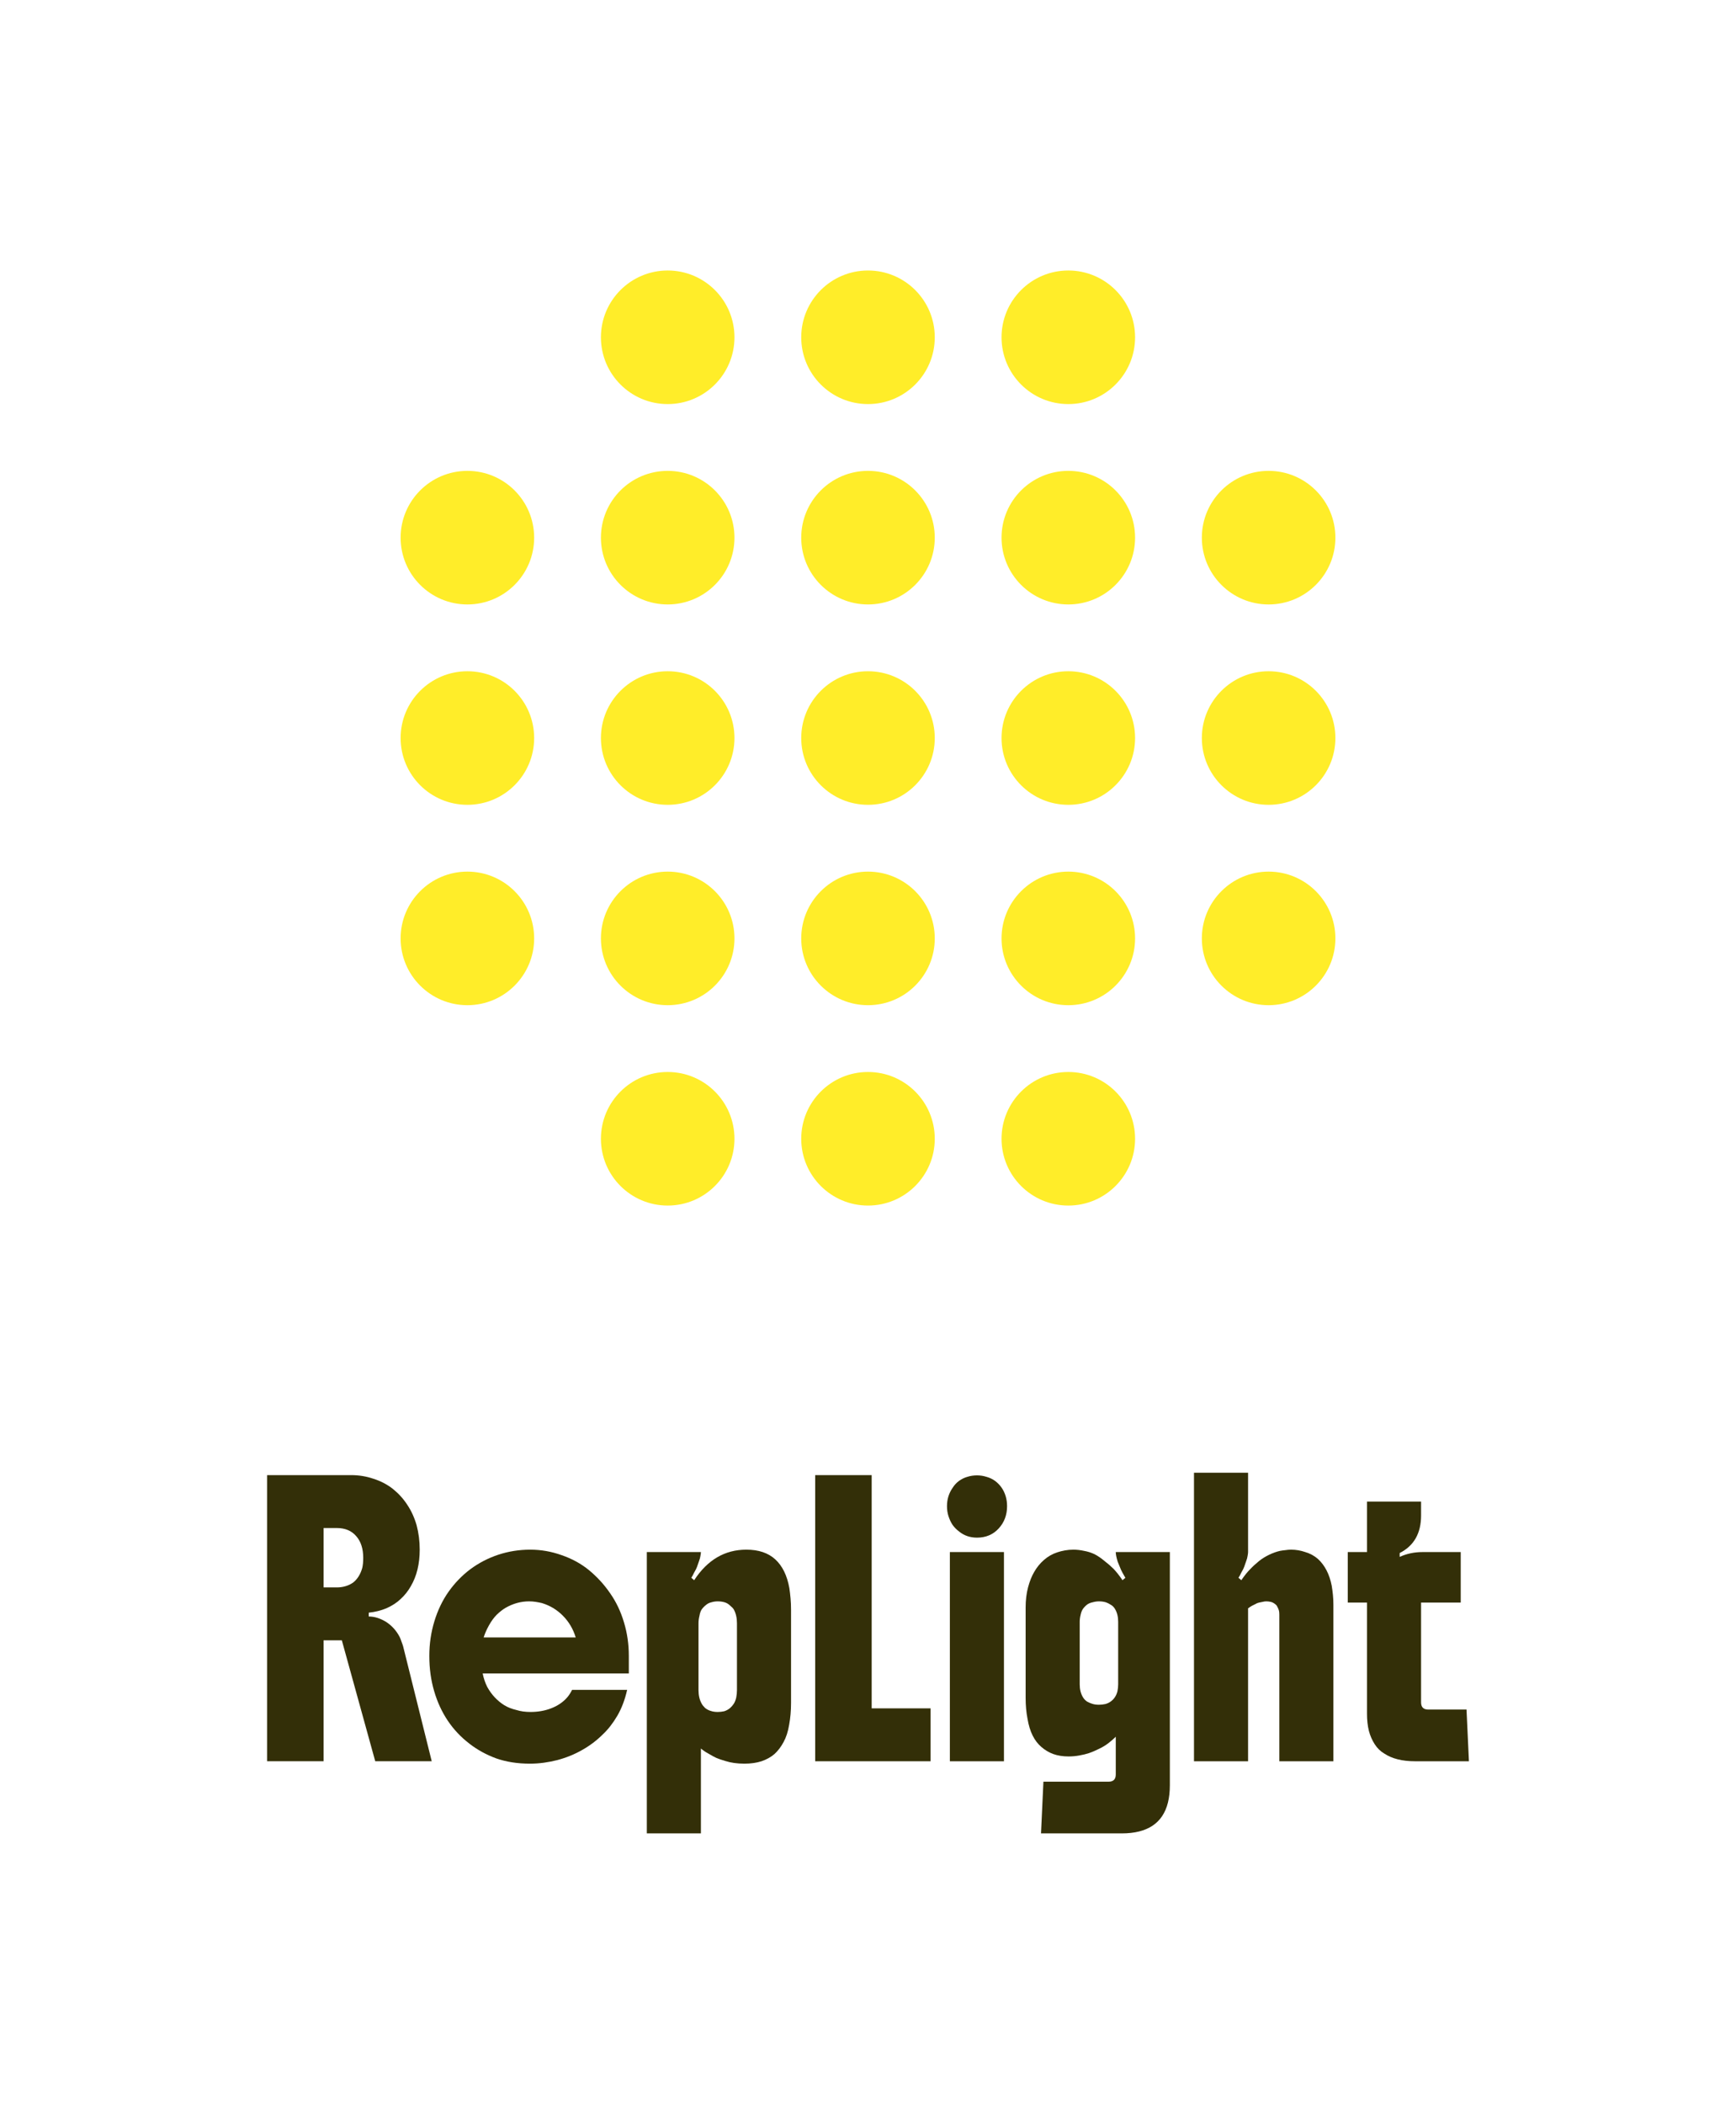
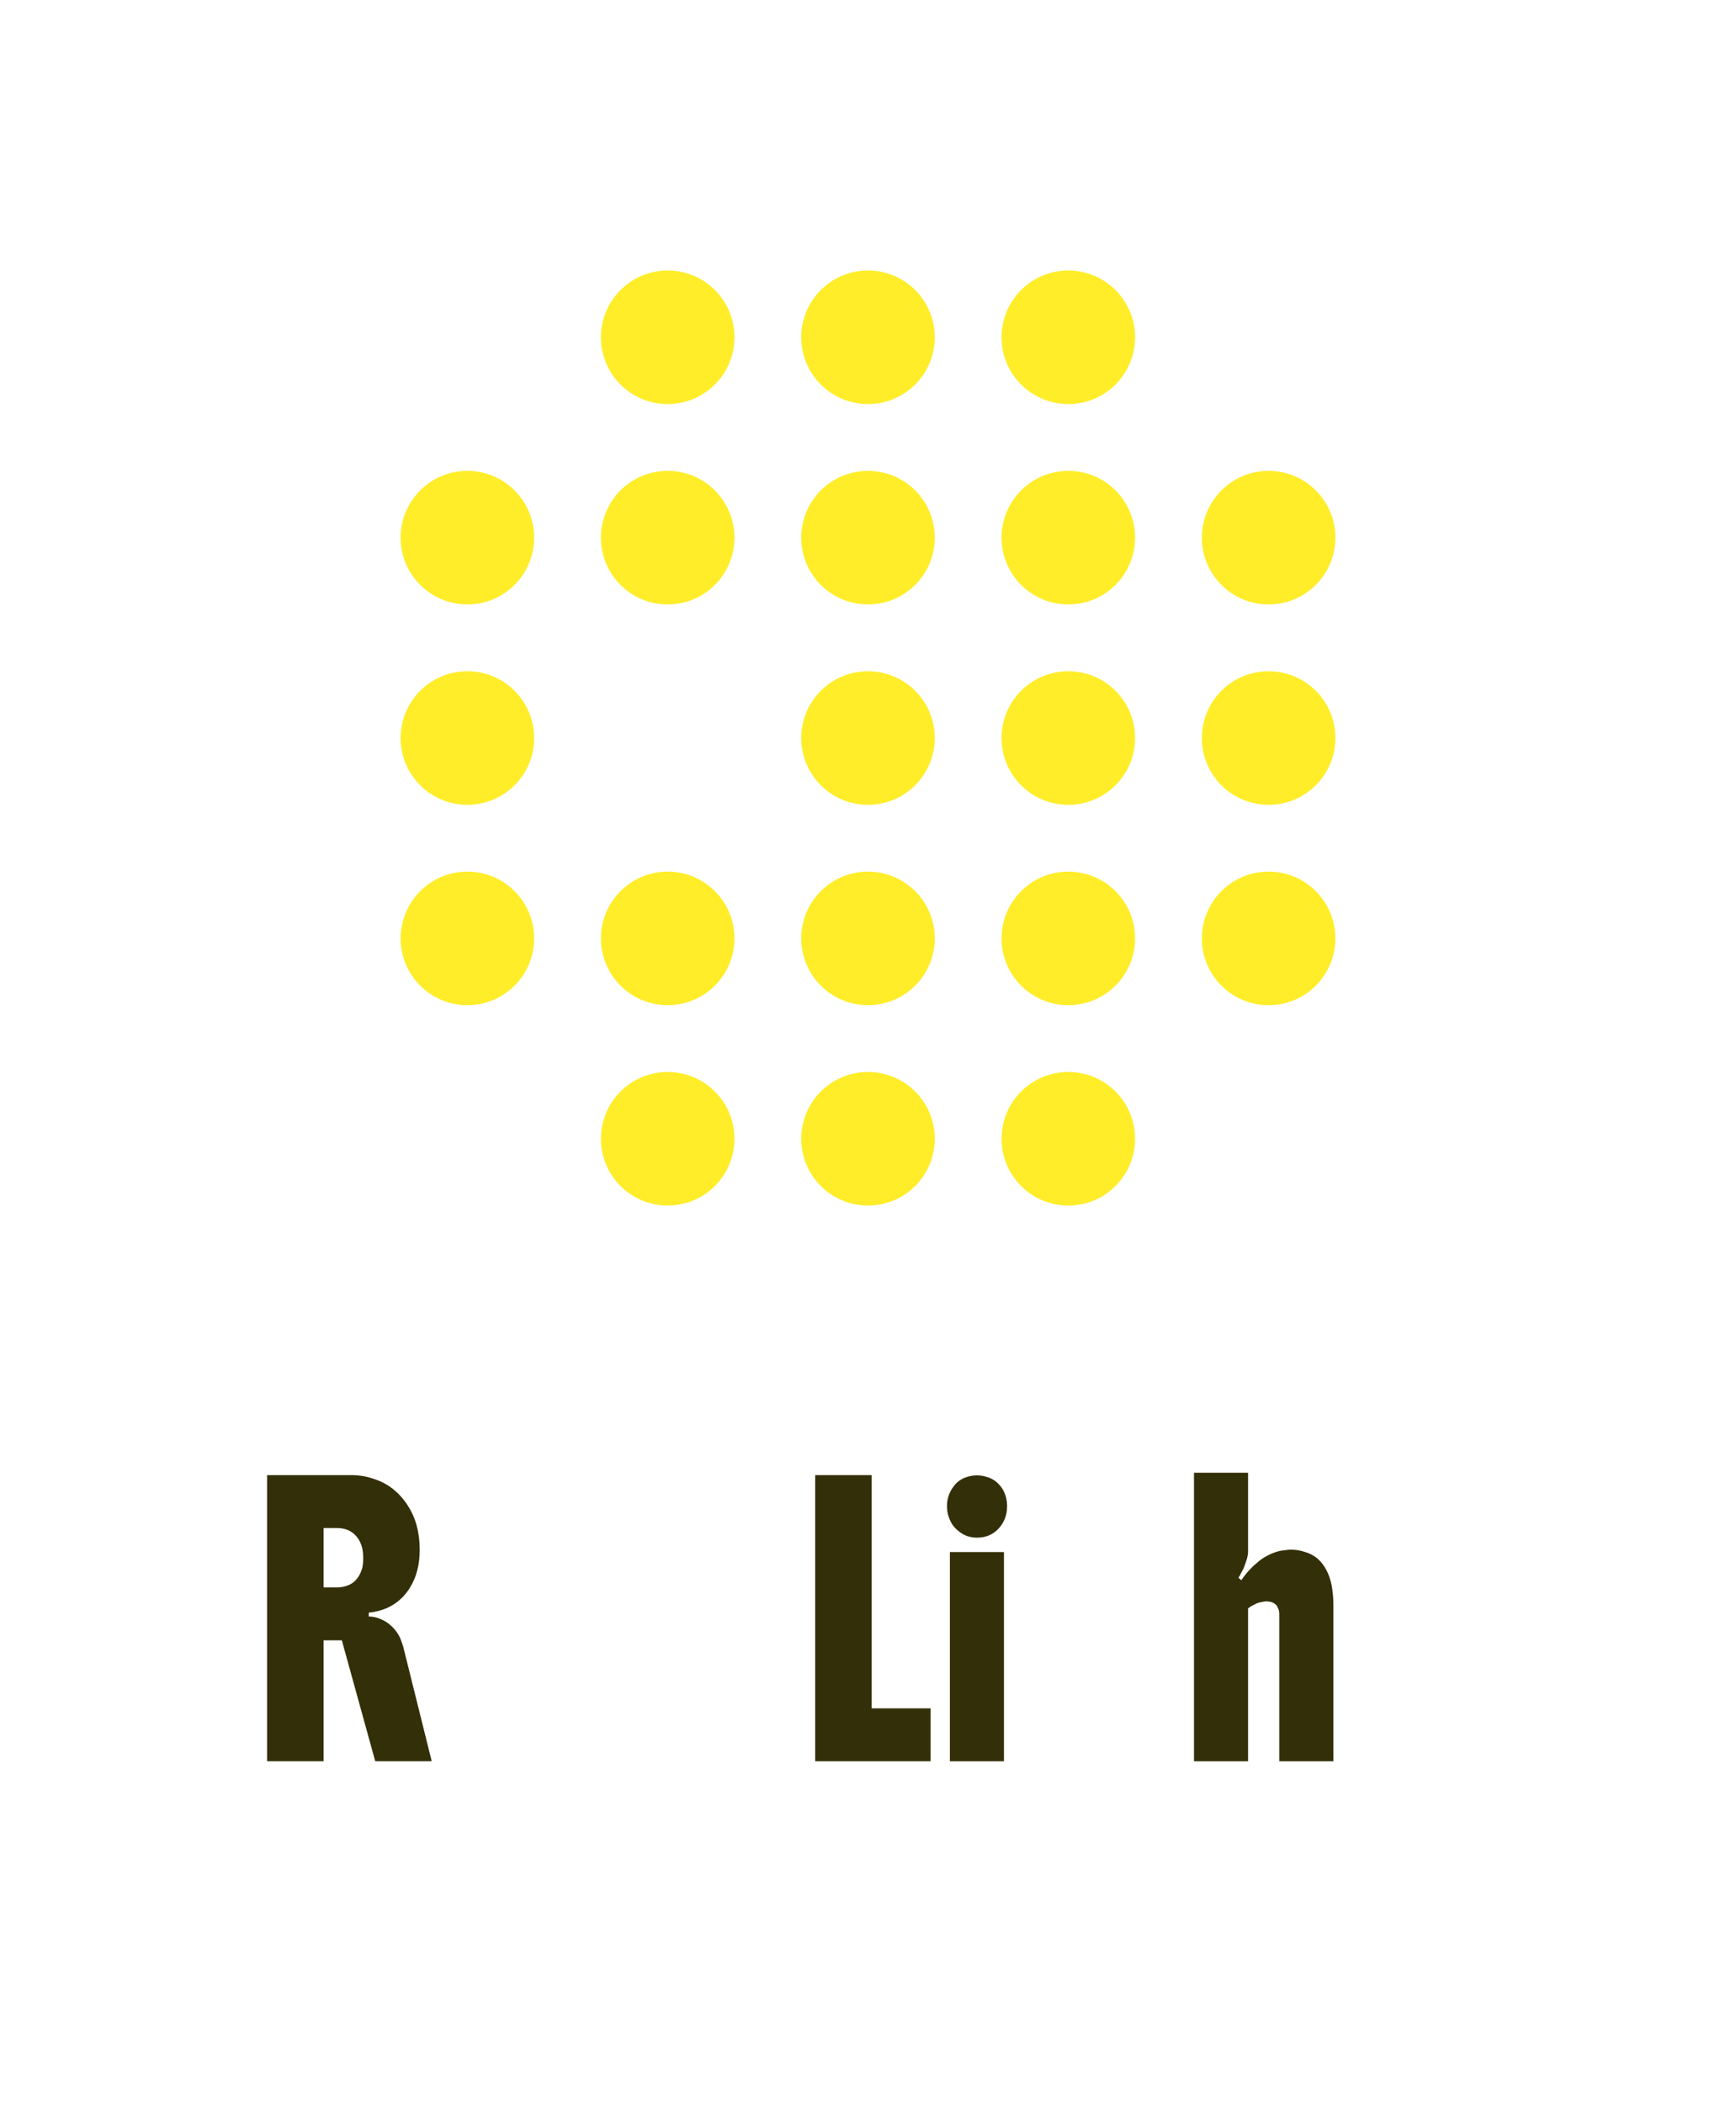
<svg xmlns="http://www.w3.org/2000/svg" width="260" height="315" viewBox="0 0 260 315" fill="none">
  <circle cx="100" cy="50.5" r="10" fill="#FFED29" />
  <circle cx="130" cy="50.5" r="10" fill="#FFED29" />
  <circle cx="160" cy="50.5" r="10" fill="#FFED29" />
  <circle cx="70" cy="80.5" r="10" fill="#FFED29" />
  <circle cx="100" cy="80.5" r="10" fill="#FFED29" />
  <circle cx="130" cy="80.5" r="10" fill="#FFED29" />
  <circle cx="160" cy="80.5" r="10" fill="#FFED29" />
  <circle cx="190" cy="80.5" r="10" fill="#FFED29" />
  <circle cx="70" cy="110.5" r="10" fill="#FFED29" />
-   <circle cx="100" cy="110.5" r="10" fill="#FFED29" />
  <circle cx="130" cy="110.5" r="10" fill="#FFED29" />
  <circle cx="160" cy="110.5" r="10" fill="#FFED29" />
  <circle cx="190" cy="110.5" r="10" fill="#FFED29" />
  <circle cx="70" cy="140.5" r="10" fill="#FFED29" />
  <circle cx="100" cy="140.5" r="10" fill="#FFED29" />
  <circle cx="130" cy="140.5" r="10" fill="#FFED29" />
  <circle cx="160" cy="140.5" r="10" fill="#FFED29" />
  <circle cx="190" cy="140.5" r="10" fill="#FFED29" />
  <circle cx="100" cy="170.5" r="10" fill="#FFED29" />
  <circle cx="130" cy="170.5" r="10" fill="#FFED29" />
  <circle cx="160" cy="170.5" r="10" fill="#FFED29" />
-   <path d="M212.833 224.82V226.908C212.833 229.572 211.765 231.444 209.629 232.524V233.1C210.685 232.62 211.825 232.38 213.049 232.38H218.773V239.94H212.833V254.88C212.833 255.6 213.193 255.96 213.913 255.96H219.64L220 263.7H211.933C210.973 263.7 210.109 263.604 209.341 263.412C208.573 263.22 207.901 262.932 207.325 262.548C206.749 262.212 206.269 261.744 205.885 261.144C205.501 260.544 205.213 259.884 205.021 259.164C204.829 258.396 204.733 257.532 204.733 256.572V239.94H201.853V232.38H204.733V224.82H212.833Z" fill="#332F08" />
  <path d="M186.923 220.5V232.38C186.923 232.524 186.899 232.716 186.851 232.956C186.827 233.172 186.755 233.436 186.635 233.748C186.515 234.084 186.419 234.36 186.347 234.576C186.275 234.792 186.131 235.08 185.915 235.44C185.843 235.584 185.771 235.728 185.699 235.872C185.627 235.992 185.555 236.112 185.483 236.232L185.915 236.592C186.371 235.92 186.803 235.38 187.211 234.972C187.619 234.54 188.075 234.12 188.579 233.712C189.035 233.352 189.539 233.04 190.091 232.776C190.643 232.512 191.183 232.32 191.711 232.2C191.975 232.152 192.239 232.116 192.503 232.092C192.791 232.044 193.079 232.02 193.367 232.02C194.087 232.02 194.795 232.14 195.491 232.38C196.211 232.596 196.835 232.932 197.363 233.388C198.419 234.348 199.115 235.692 199.451 237.42C199.523 237.852 199.583 238.308 199.631 238.788C199.679 239.268 199.703 239.772 199.703 240.3V263.7H191.603V241.74C191.603 241.452 191.579 241.236 191.531 241.092C191.483 240.924 191.387 240.708 191.243 240.444C191.147 240.3 191.003 240.168 190.811 240.048C190.619 239.928 190.451 239.856 190.307 239.832C190.067 239.784 189.851 239.76 189.659 239.76C189.467 239.76 189.287 239.784 189.119 239.832C188.951 239.856 188.771 239.892 188.579 239.94C188.363 239.988 188.183 240.06 188.039 240.156C187.895 240.228 187.703 240.324 187.463 240.444C187.367 240.492 187.271 240.552 187.175 240.624C187.103 240.672 187.019 240.732 186.923 240.804V263.7H178.823V220.5H186.923Z" fill="#332F08" />
-   <path d="M155.912 274.5L156.272 266.76H166.028C166.748 266.76 167.108 266.4 167.108 265.68V260.028C166.772 260.364 166.4 260.688 165.992 261C165.584 261.312 165.128 261.588 164.624 261.828C164.048 262.116 163.544 262.332 163.112 262.476C162.68 262.62 162.188 262.74 161.636 262.836C161.108 262.932 160.58 262.98 160.052 262.98C159.188 262.98 158.42 262.86 157.748 262.62C157.1 262.38 156.512 262.032 155.984 261.576C154.904 260.664 154.208 259.26 153.896 257.364C153.8 256.884 153.728 256.38 153.68 255.852C153.632 255.324 153.608 254.76 153.608 254.16V240.696C153.608 239.592 153.728 238.584 153.968 237.672C154.208 236.76 154.52 235.98 154.904 235.332C155.288 234.66 155.768 234.072 156.344 233.568C156.944 233.04 157.616 232.656 158.36 232.416C158.72 232.296 159.104 232.2 159.512 232.128C159.92 232.056 160.34 232.02 160.772 232.02C161.276 232.02 161.804 232.08 162.356 232.2C162.908 232.296 163.436 232.464 163.94 232.704C164.444 232.968 164.936 233.304 165.416 233.712C165.92 234.096 166.376 234.492 166.784 234.9C167.216 235.356 167.66 235.92 168.116 236.592L168.548 236.232C168.428 236.016 168.284 235.764 168.116 235.476C167.948 235.164 167.816 234.876 167.72 234.612C167.624 234.396 167.516 234.132 167.396 233.82C167.3 233.508 167.228 233.232 167.18 232.992C167.132 232.752 167.108 232.548 167.108 232.38H175.208V267.3C175.208 269.22 174.824 270.756 174.056 271.908C173.288 273.06 172.136 273.828 170.6 274.212C169.832 274.404 168.968 274.5 168.008 274.5H155.912ZM167.468 252.18V242.82C167.468 242.076 167.312 241.44 167 240.912C166.832 240.624 166.616 240.408 166.352 240.264C166.088 240.096 165.848 239.976 165.632 239.904C165.32 239.808 164.972 239.76 164.588 239.76C164.276 239.76 163.952 239.808 163.616 239.904C163.28 239.976 163.004 240.096 162.788 240.264C162.548 240.456 162.344 240.672 162.176 240.912C162.032 241.128 161.924 241.404 161.852 241.74C161.756 242.124 161.708 242.484 161.708 242.82V252.18C161.708 252.924 161.864 253.56 162.176 254.088C162.344 254.376 162.56 254.604 162.824 254.772C163.088 254.916 163.34 255.024 163.58 255.096C163.868 255.192 164.204 255.24 164.588 255.24C164.9 255.24 165.224 255.204 165.56 255.132C165.896 255.036 166.184 254.892 166.424 254.7C166.64 254.532 166.82 254.34 166.964 254.124C167.132 253.884 167.264 253.584 167.36 253.224C167.432 252.864 167.468 252.516 167.468 252.18Z" fill="#332F08" />
  <path d="M142.261 263.7V232.38H150.361V263.7H142.261ZM141.829 225.504C141.829 224.472 142.117 223.548 142.693 222.732C142.933 222.348 143.245 222.012 143.629 221.724C144.037 221.436 144.457 221.232 144.889 221.112C145.345 220.968 145.825 220.896 146.329 220.896C146.809 220.896 147.277 220.968 147.733 221.112C148.189 221.232 148.621 221.436 149.029 221.724C149.797 222.3 150.325 223.056 150.613 223.992C150.757 224.472 150.829 224.976 150.829 225.504C150.829 226.824 150.409 227.94 149.569 228.852C148.729 229.764 147.649 230.22 146.329 230.22C145.297 230.22 144.409 229.92 143.665 229.32C143.281 229.032 142.957 228.708 142.693 228.348C142.429 227.964 142.213 227.508 142.045 226.98C141.901 226.524 141.829 226.032 141.829 225.504Z" fill="#332F08" />
  <path d="M122.09 263.699V220.859H130.55V255.779H139.37V263.699H122.09Z" fill="#332F08" />
-   <path d="M96.874 232.38H104.974C104.974 232.524 104.95 232.716 104.902 232.956C104.878 233.172 104.806 233.436 104.686 233.748C104.566 234.084 104.47 234.36 104.398 234.576C104.326 234.792 104.182 235.08 103.966 235.44C103.894 235.584 103.822 235.728 103.75 235.872C103.678 235.992 103.606 236.112 103.534 236.232L103.966 236.592C105.958 233.544 108.562 232.02 111.778 232.02C113.602 232.02 115.042 232.5 116.098 233.46C117.178 234.444 117.886 235.884 118.222 237.78C118.294 238.26 118.354 238.776 118.402 239.328C118.45 239.856 118.474 240.42 118.474 241.02V254.952C118.474 256.128 118.378 257.232 118.186 258.264C118.018 259.272 117.742 260.124 117.358 260.82C116.974 261.54 116.518 262.14 115.99 262.62C115.462 263.076 114.814 263.436 114.046 263.7C113.302 263.94 112.45 264.06 111.49 264.06C110.41 264.06 109.462 263.928 108.646 263.664C108.07 263.496 107.614 263.34 107.278 263.196C106.966 263.052 106.57 262.836 106.09 262.548C105.682 262.332 105.31 262.08 104.974 261.792V274.5H96.874V232.38ZM104.614 243.036V253.044C104.614 253.836 104.77 254.508 105.082 255.06C105.178 255.252 105.346 255.468 105.586 255.708C105.85 255.924 106.15 256.08 106.486 256.176C106.774 256.272 107.11 256.32 107.494 256.32C107.83 256.32 108.154 256.284 108.466 256.212C108.778 256.116 109.066 255.96 109.33 255.744C109.546 255.552 109.726 255.348 109.87 255.132C110.038 254.892 110.17 254.568 110.266 254.16C110.338 253.776 110.374 253.404 110.374 253.044V243.036C110.374 242.244 110.218 241.56 109.906 240.984C109.81 240.816 109.63 240.624 109.366 240.408C109.126 240.168 108.85 240 108.538 239.904C108.226 239.808 107.878 239.76 107.494 239.76C107.158 239.76 106.834 239.808 106.522 239.904C106.21 239.976 105.934 240.12 105.694 240.336C105.454 240.528 105.25 240.744 105.082 240.984C104.938 241.2 104.83 241.512 104.758 241.92C104.662 242.304 104.614 242.676 104.614 243.036Z" fill="#332F08" />
-   <path d="M94.179 247.932V250.56H72.291C72.435 251.28 72.663 251.952 72.975 252.576C73.311 253.176 73.683 253.692 74.091 254.124C74.547 254.604 75.027 255 75.531 255.312C76.035 255.624 76.647 255.864 77.367 256.032C77.679 256.128 78.003 256.2 78.339 256.248C78.699 256.296 79.071 256.32 79.455 256.32C80.607 256.32 81.663 256.128 82.623 255.744C83.583 255.36 84.363 254.82 84.963 254.124C85.107 253.956 85.239 253.776 85.359 253.584C85.479 253.392 85.587 253.2 85.683 253.008H93.927C93.591 254.496 93.099 255.792 92.451 256.896C91.803 258 91.083 258.924 90.291 259.668C89.379 260.58 88.347 261.36 87.195 262.008C86.067 262.656 84.831 263.16 83.487 263.52C82.839 263.688 82.167 263.82 81.471 263.916C80.775 264.012 80.067 264.06 79.347 264.06C77.499 264.06 75.819 263.796 74.307 263.268C72.819 262.716 71.487 261.984 70.311 261.072C67.743 259.104 65.979 256.476 65.019 253.188C64.539 251.556 64.299 249.804 64.299 247.932C64.299 246.132 64.551 244.404 65.055 242.748C65.559 241.092 66.267 239.616 67.179 238.32C68.115 237 69.207 235.872 70.455 234.936C71.727 234 73.119 233.28 74.631 232.776C76.167 232.272 77.763 232.02 79.419 232.02C81.027 232.02 82.599 232.296 84.135 232.848C85.671 233.376 87.027 234.12 88.203 235.08C89.427 236.088 90.483 237.24 91.371 238.536C92.283 239.832 92.979 241.296 93.459 242.928C93.939 244.512 94.179 246.18 94.179 247.932ZM72.435 245.16H86.223C85.839 243.888 85.191 242.796 84.279 241.884C83.391 240.996 82.347 240.372 81.147 240.012C80.835 239.94 80.523 239.88 80.211 239.832C79.899 239.784 79.575 239.76 79.239 239.76C78.015 239.76 76.839 240.084 75.711 240.732C75.303 240.972 74.871 241.308 74.415 241.74C73.983 242.172 73.587 242.712 73.227 243.36C72.891 243.96 72.627 244.56 72.435 245.16Z" fill="#332F08" />
  <path d="M62.86 232.019C62.86 234.155 62.416 235.979 61.528 237.491C61.12 238.211 60.616 238.847 60.016 239.399C59.44 239.951 58.72 240.419 57.856 240.803C57.04 241.139 56.164 241.355 55.228 241.451V242.027C56.092 242.027 56.968 242.303 57.856 242.855C58.696 243.407 59.356 244.139 59.836 245.051C59.956 245.291 60.052 245.531 60.124 245.771C60.22 246.011 60.304 246.251 60.376 246.491L64.66 263.699H56.2L51.196 245.591H48.46V263.699H40V220.859H52.6C53.752 220.859 54.856 221.039 55.912 221.399C56.992 221.735 57.964 222.239 58.828 222.911C59.692 223.607 60.412 224.399 60.988 225.287C61.588 226.175 62.056 227.195 62.392 228.347C62.704 229.523 62.86 230.747 62.86 232.019ZM48.46 237.671H50.44C50.896 237.671 51.328 237.611 51.736 237.491C52.168 237.371 52.564 237.179 52.924 236.915C53.548 236.411 53.992 235.691 54.256 234.755C54.352 234.347 54.4 233.843 54.4 233.243C54.4 231.875 54.052 230.795 53.356 230.003C52.66 229.187 51.688 228.779 50.44 228.779H48.46V237.671Z" fill="#332F08" />
</svg>